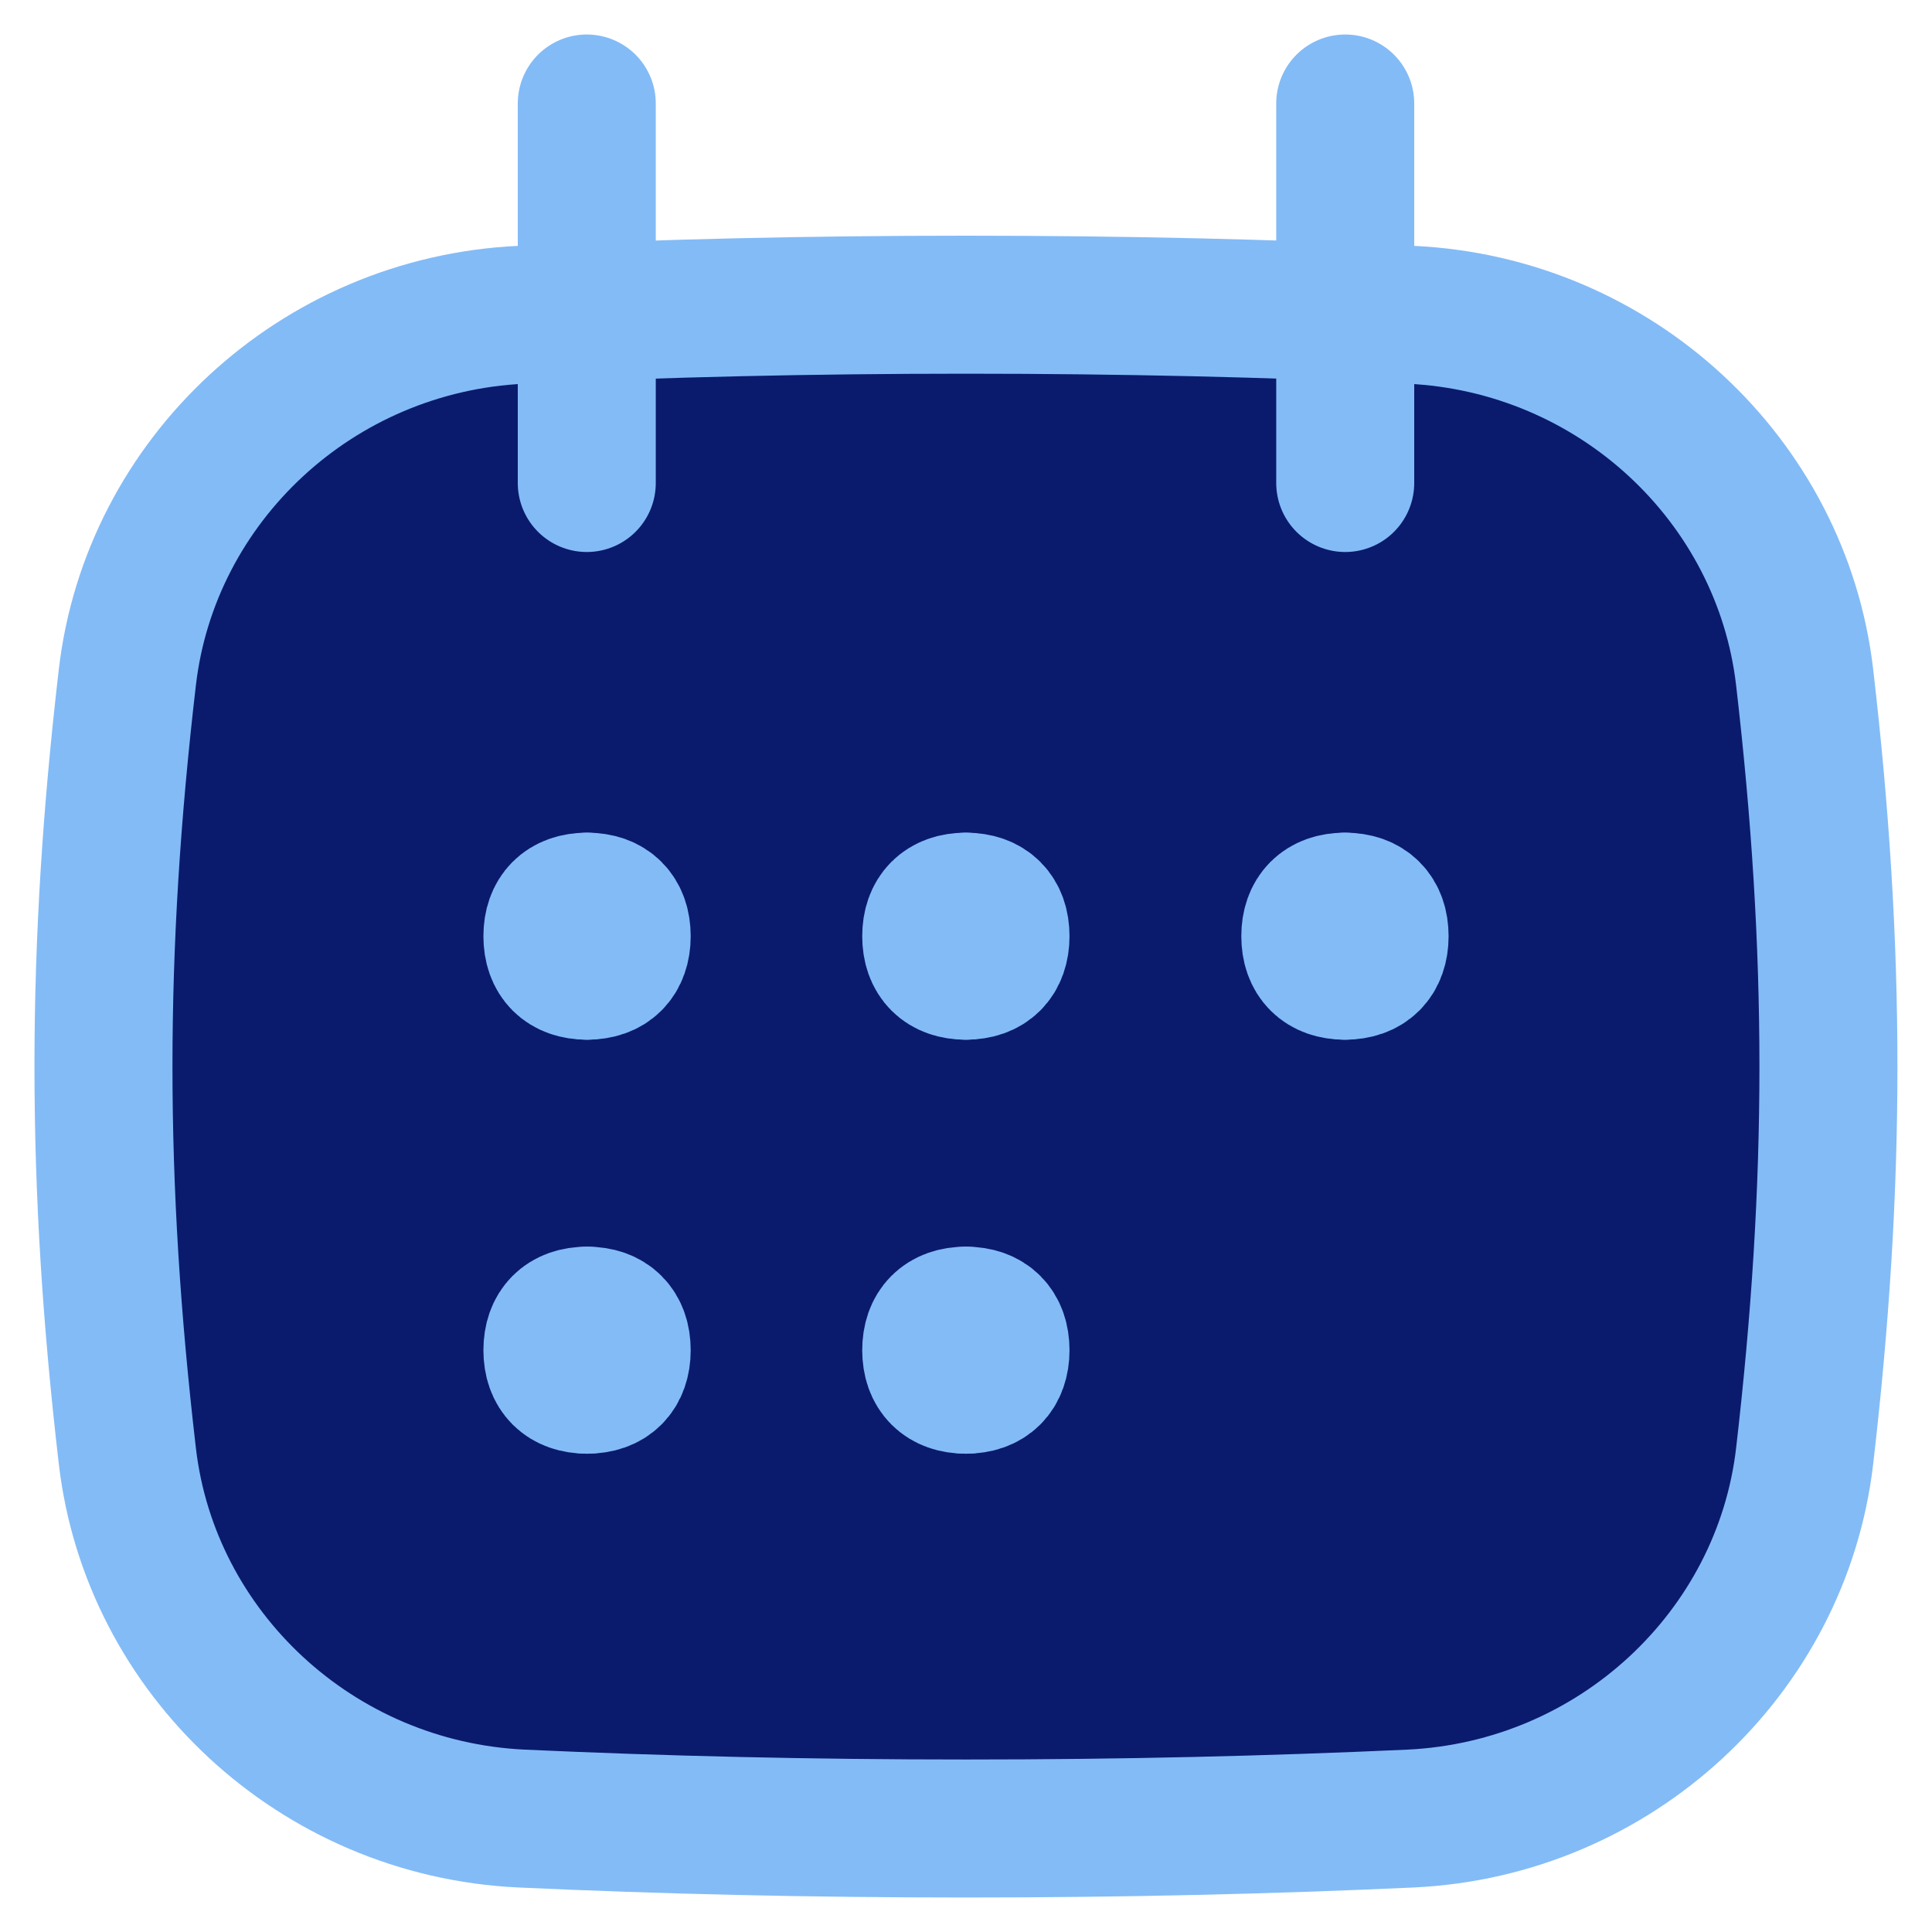
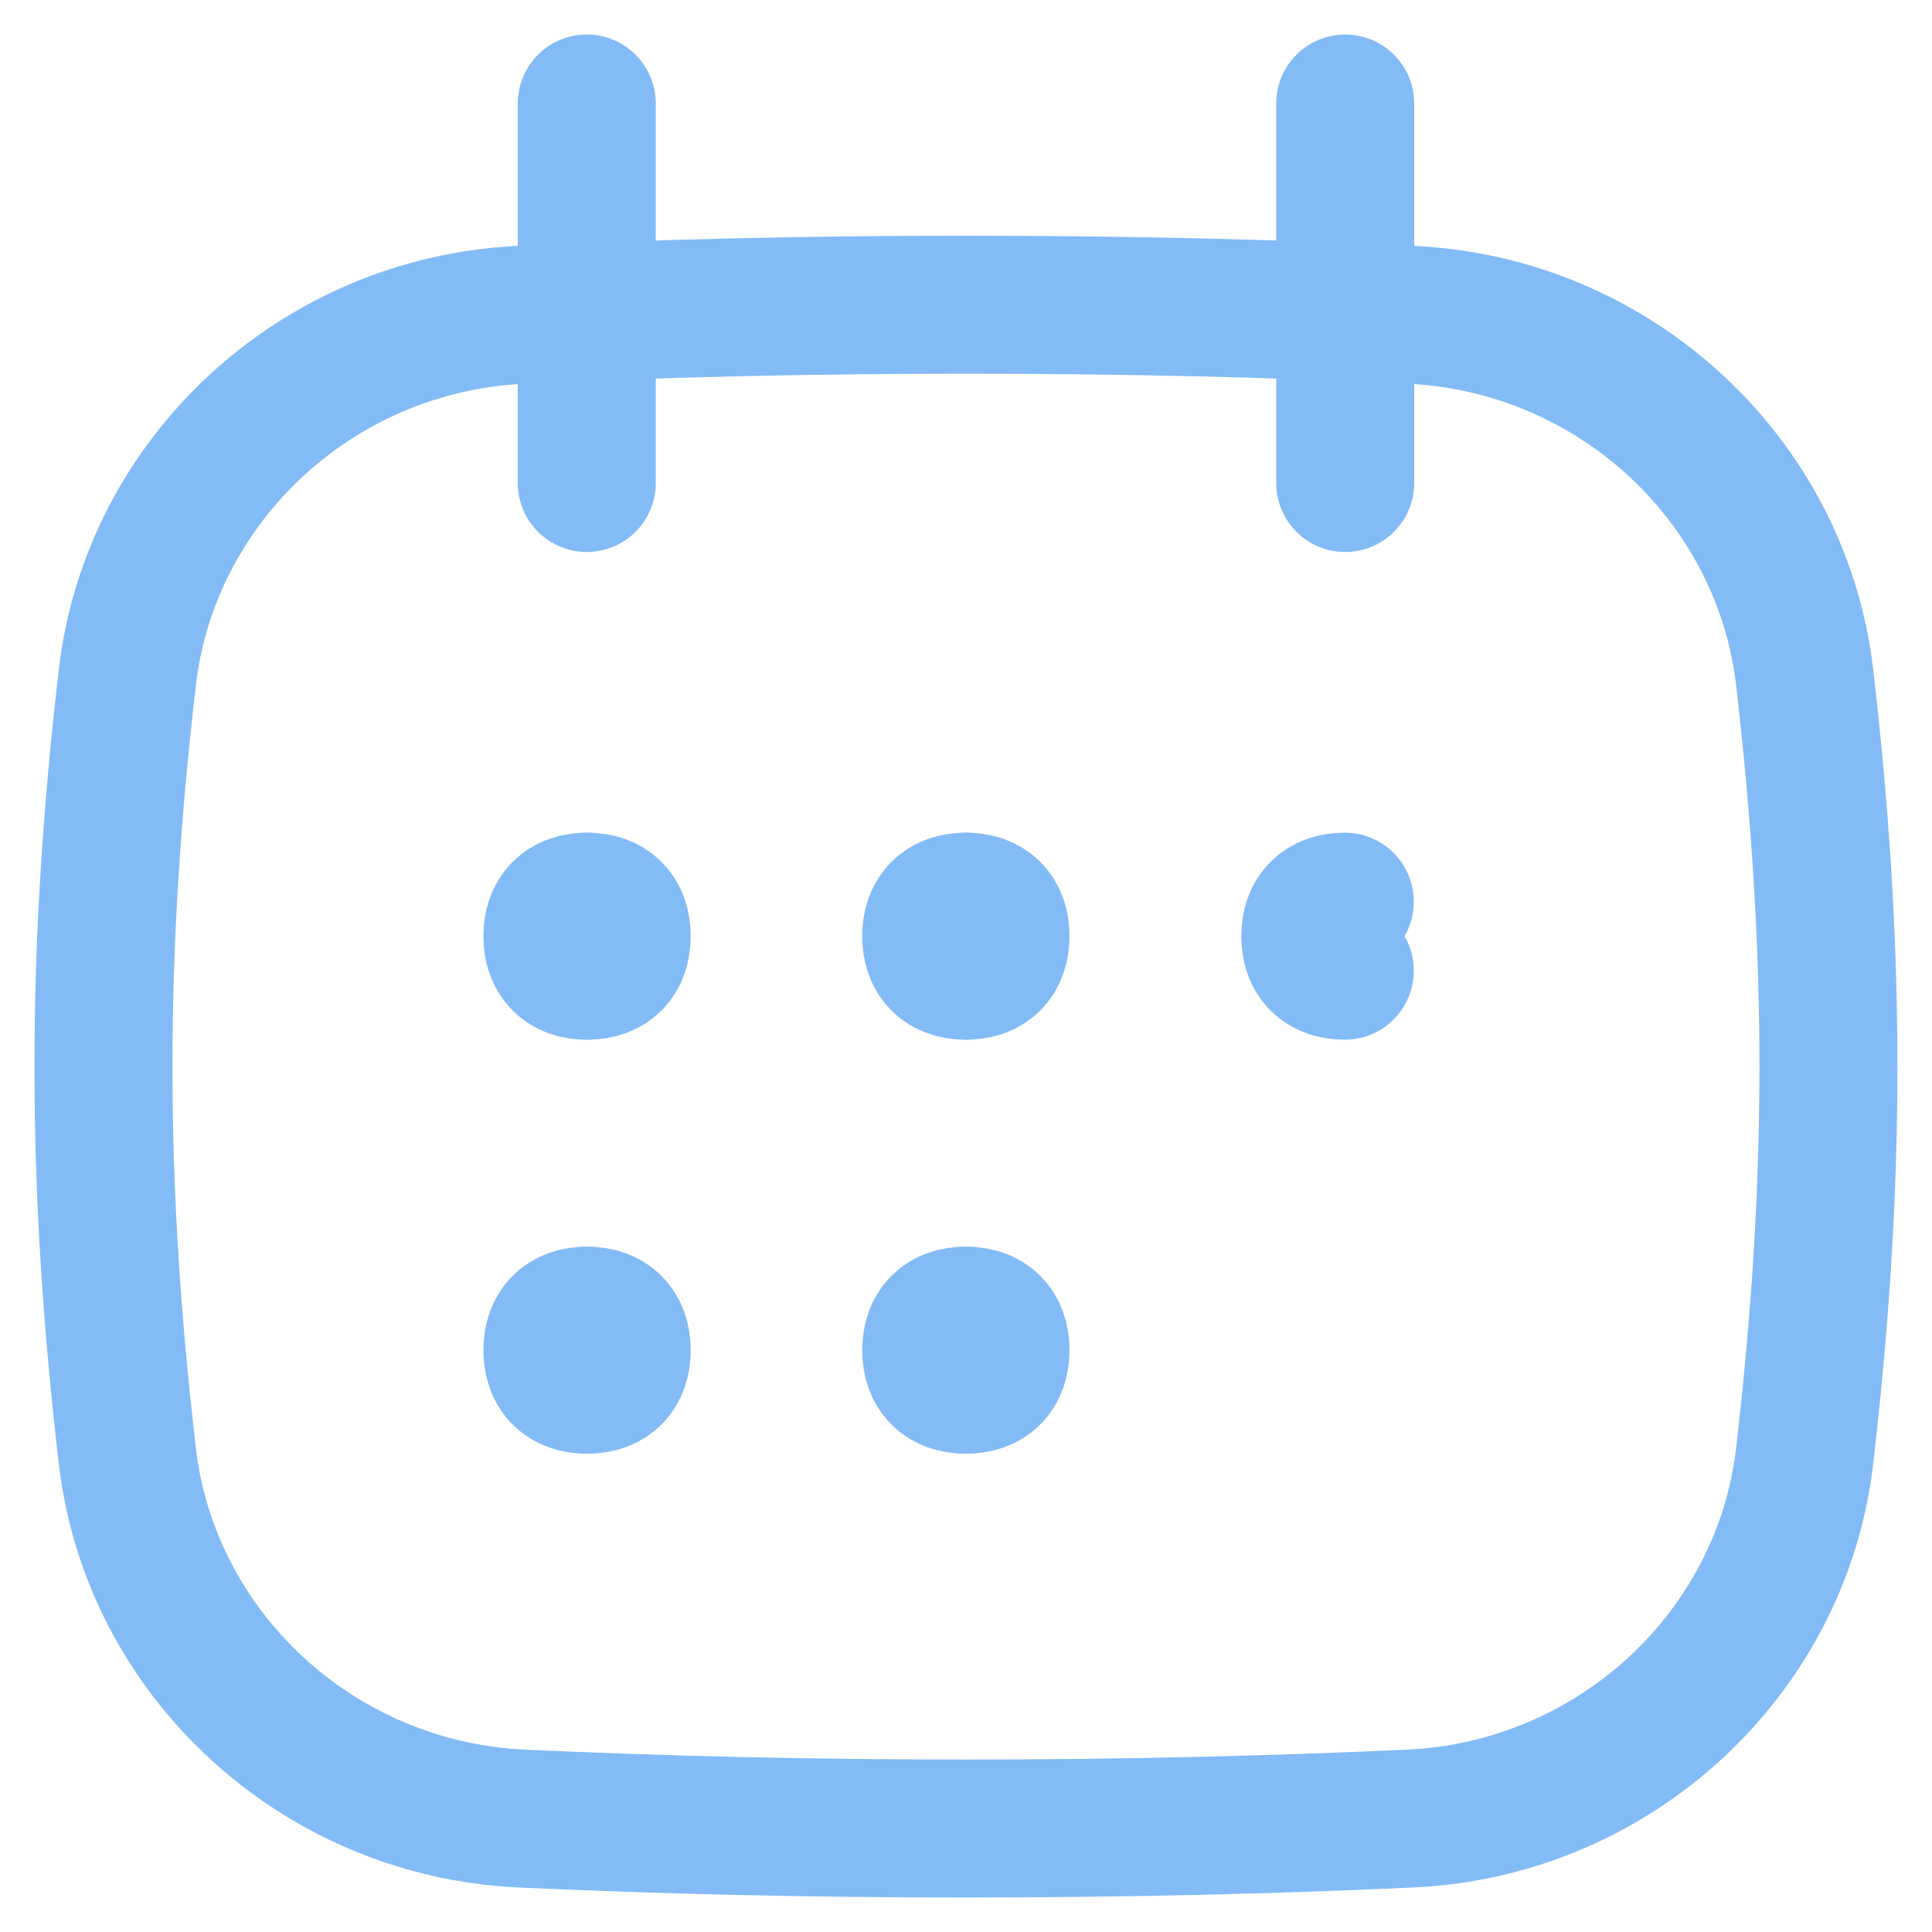
<svg xmlns="http://www.w3.org/2000/svg" width="14" height="14" viewBox="0 0 14 14" fill="none">
  <g clip-path="url(#clip0_387_596)">
-     <path d="M0.923 10.552C1.089 11.977 2.292 13.108 3.78 13.178C4.809 13.225 5.86 13.25 7 13.25C8.14 13.25 9.191 13.225 10.22 13.178C11.708 13.108 12.911 11.977 13.077 10.552C13.307 8.572 13.307 6.886 13.077 4.907C12.911 3.481 11.708 2.35 10.22 2.281C9.191 2.233 8.14 2.208 7 2.208C5.86 2.208 4.809 2.233 3.78 2.281C2.292 2.35 1.089 3.481 0.923 4.907C0.692 6.886 0.692 8.572 0.923 10.552Z" fill="#0A1B6E" />
    <path d="M0.923 10.552C1.089 11.977 2.292 13.108 3.78 13.178C4.809 13.225 5.86 13.25 7 13.25C8.14 13.25 9.191 13.225 10.22 13.178C11.708 13.108 12.911 11.977 13.077 10.552C13.307 8.572 13.307 6.886 13.077 4.907C12.911 3.481 11.708 2.35 10.22 2.281C9.191 2.233 8.14 2.208 7 2.208C5.86 2.208 4.809 2.233 3.78 2.281C2.292 2.35 1.089 3.481 0.923 4.907C0.692 6.886 0.692 8.572 0.923 10.552Z" stroke="#83BBF6" stroke-linecap="round" stroke-linejoin="round" />
    <path d="M4.252 0.75V3.5" stroke="#83BBF6" stroke-linecap="round" stroke-linejoin="round" />
    <path d="M9.748 0.75V3.5" stroke="#83BBF6" stroke-linecap="round" stroke-linejoin="round" />
    <path d="M4.253 7.034C4.093 7.034 4.003 6.944 4.003 6.784C4.003 6.624 4.093 6.534 4.253 6.534" stroke="#83BBF6" stroke-linecap="round" stroke-linejoin="round" />
    <path d="M4.255 7.034C4.415 7.034 4.505 6.944 4.505 6.784C4.505 6.624 4.415 6.534 4.255 6.534" stroke="#83BBF6" stroke-linecap="round" stroke-linejoin="round" />
    <path d="M4.253 10.034C4.093 10.034 4.003 9.944 4.003 9.784C4.003 9.624 4.093 9.534 4.253 9.534" stroke="#83BBF6" stroke-linecap="round" stroke-linejoin="round" />
    <path d="M4.255 10.034C4.415 10.034 4.505 9.944 4.505 9.784C4.505 9.624 4.415 9.534 4.255 9.534" stroke="#83BBF6" stroke-linecap="round" stroke-linejoin="round" />
    <path d="M6.998 7.034C6.838 7.034 6.748 6.944 6.748 6.784C6.748 6.624 6.838 6.534 6.998 6.534" stroke="#83BBF6" stroke-linecap="round" stroke-linejoin="round" />
    <path d="M7 7.034C7.16 7.034 7.25 6.944 7.25 6.784C7.25 6.624 7.16 6.534 7 6.534" stroke="#83BBF6" stroke-linecap="round" stroke-linejoin="round" />
    <path d="M6.998 10.034C6.838 10.034 6.748 9.944 6.748 9.784C6.748 9.624 6.838 9.534 6.998 9.534" stroke="#83BBF6" stroke-linecap="round" stroke-linejoin="round" />
    <path d="M7 10.034C7.16 10.034 7.25 9.944 7.25 9.784C7.25 9.624 7.16 9.534 7 9.534" stroke="#83BBF6" stroke-linecap="round" stroke-linejoin="round" />
    <path d="M9.745 7.034C9.585 7.034 9.495 6.944 9.495 6.784C9.495 6.624 9.585 6.534 9.745 6.534" stroke="#83BBF6" stroke-linecap="round" stroke-linejoin="round" />
-     <path d="M9.747 7.034C9.907 7.034 9.997 6.944 9.997 6.784C9.997 6.624 9.907 6.534 9.747 6.534" stroke="#83BBF6" stroke-linecap="round" stroke-linejoin="round" />
  </g>
  <defs>
    <clipPath id="clip0_387_596">
      <rect width="14" height="14" fill="white" />
    </clipPath>
  </defs>
</svg>